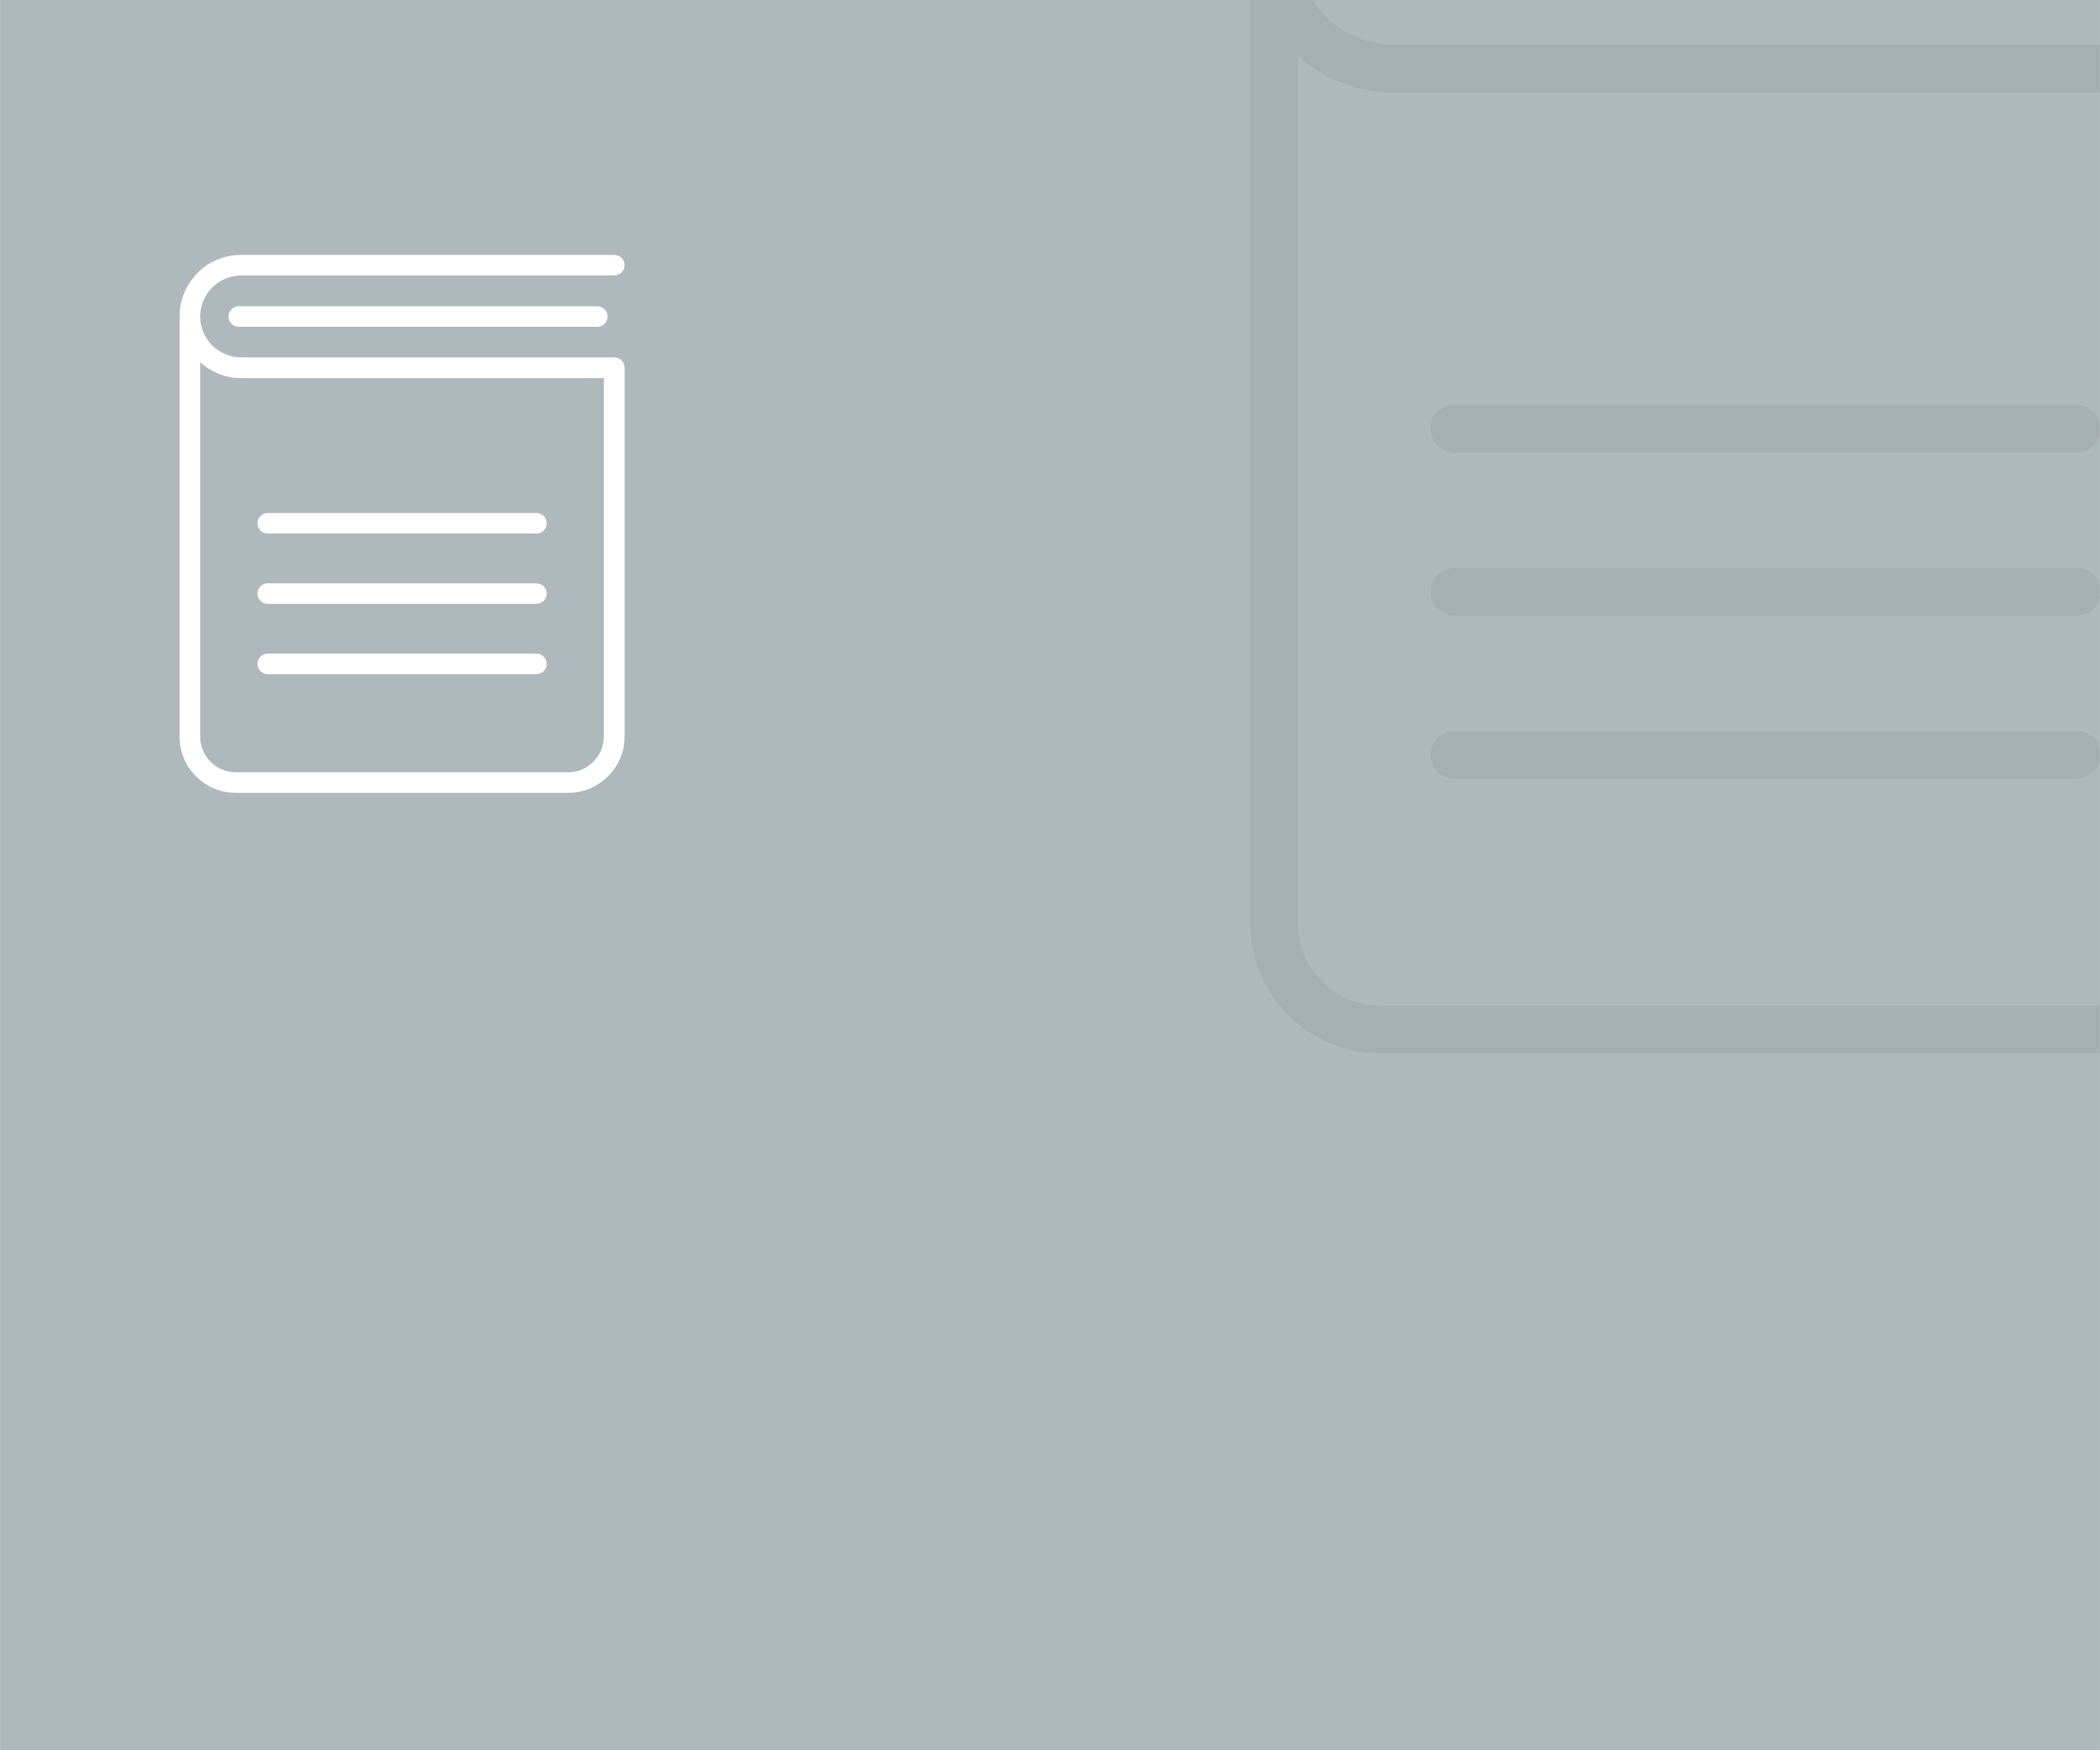
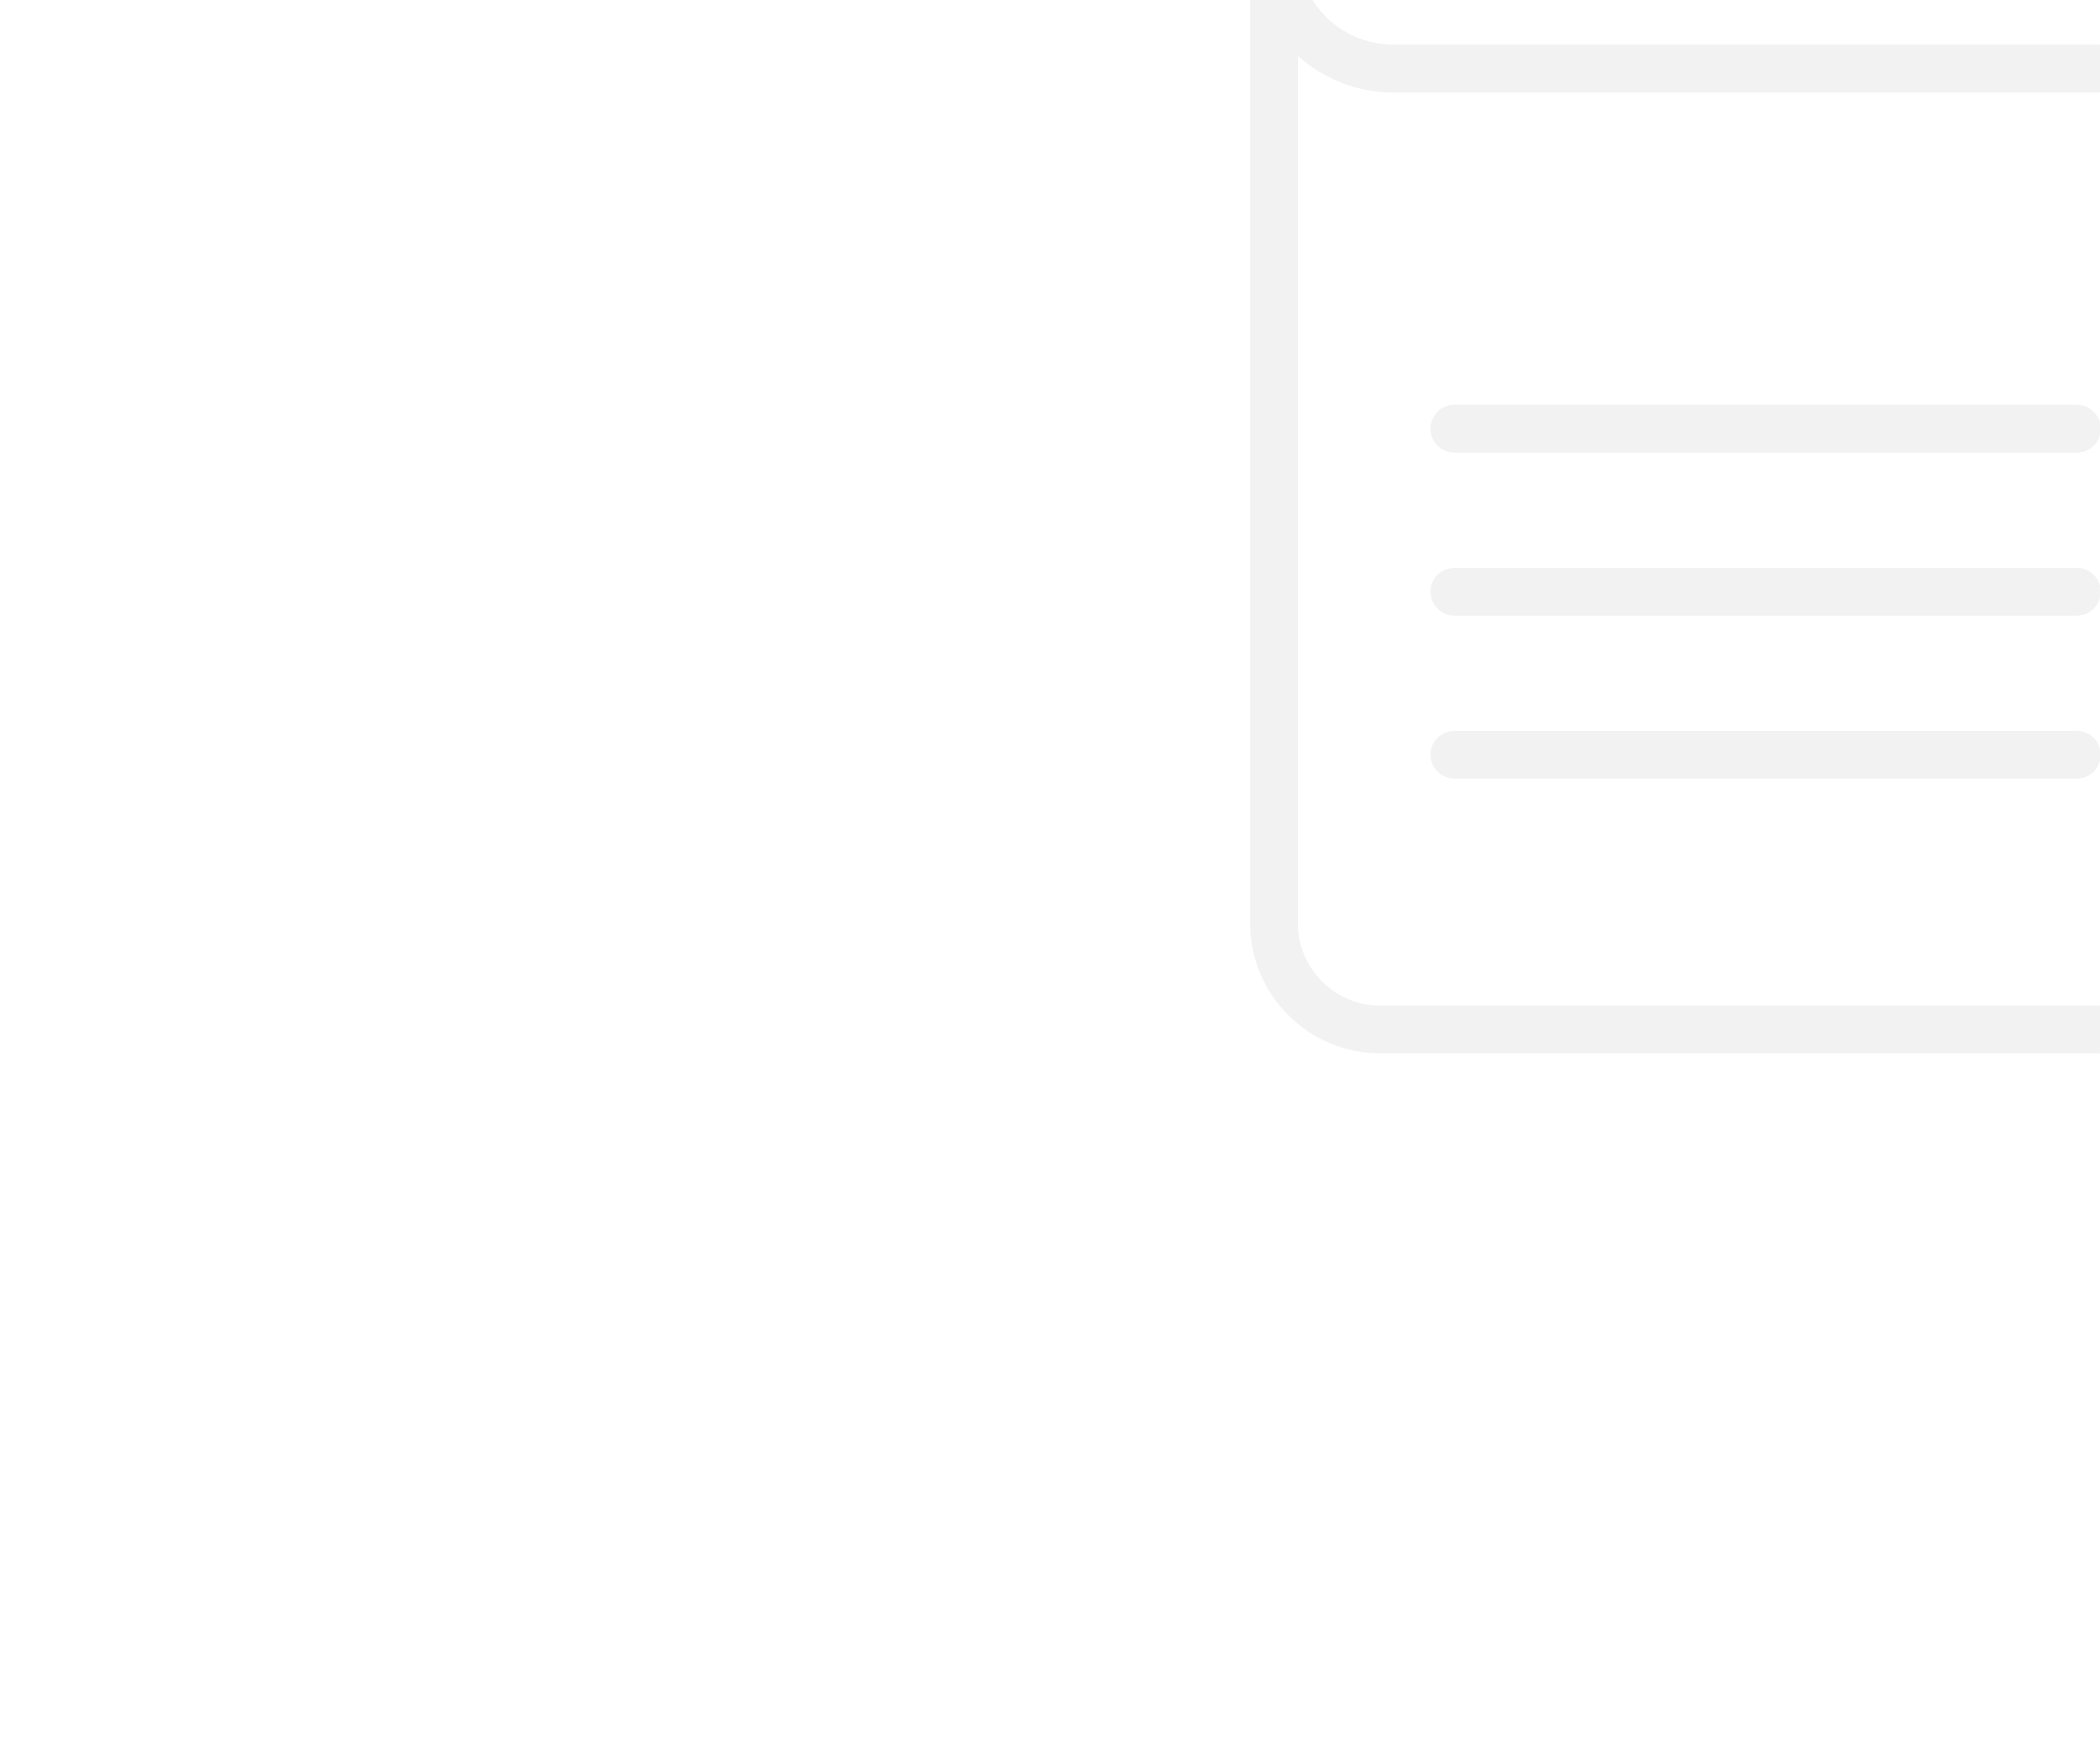
<svg xmlns="http://www.w3.org/2000/svg" xml:space="preserve" width="79.853mm" height="66.544mm" version="1.1" style="shape-rendering:geometricPrecision; text-rendering:geometricPrecision; image-rendering:optimizeQuality; fill-rule:evenodd; clip-rule:evenodd" viewBox="0 0 10514 8762">
  <defs>
    <style type="text/css">
   
    .fil0 {fill:#AFB9BD}
    .fil1 {fill:white;fill-rule:nonzero}
    .fil2 {fill:black;fill-rule:nonzero;fill-opacity:0.051}
   
  </style>
  </defs>
  <g id="Layer_x0020_1">
-     <polygon class="fil0" points="0,8762 10514,8762 10514,0 0,0 " />
-     <path class="fil1" d="M1950 3866l-1 0 -770 0c-48,0 -93,-20 -125,-53 -32,-32 -52,-76 -52,-125l0 -1874c55,49 127,79 205,79l1816 0 0 385 0 0 0 1410c0,49 -20,93 -52,125 -32,33 -76,53 -125,53l-770 0 -1 0 -125 0zm-610 -1195c-28,0 -51,-23 -51,-52 0,-28 23,-51 51,-51l1345 0c29,0 52,23 52,51 0,29 -23,52 -52,52l-1345 0zm0 352c-28,0 -51,-23 -51,-51 0,-29 23,-52 51,-52l1345 0c29,0 52,23 52,52 0,28 -23,51 -52,51l-1345 0zm0 352c-28,0 -51,-23 -51,-51 0,-29 23,-52 51,-52l1345 0c29,0 52,23 52,52 0,28 -23,51 -52,51l-1345 0zm-338 -1788l0 -3 0 -1 0 -1c1,-56 24,-106 60,-143 38,-37 89,-60 145,-60l1868 0c29,0 52,-23 52,-52 0,-28 -23,-51 -52,-51l-1868 0c-85,0 -162,34 -218,90 -55,56 -90,133 -90,217l0 1 0 4 0 2100c0,77 31,148 82,198 51,51 121,83 198,83l770 0 1 0 125 0 1 0 770 0c77,0 147,-32 198,-83 51,-50 83,-121 83,-198l0 -1178 0 -1 0 -231 0 -436 0 -1c0,-28 -23,-52 -52,-52l-1 0 -1867 0c-56,0 -107,-23 -145,-60 -36,-36 -59,-87 -60,-142zm194 49c-29,0 -52,-23 -52,-52 0,-28 23,-51 52,-51l1794 0c28,0 52,23 52,51 0,29 -24,52 -52,52l-1794 0z" />
+     <path class="fil1" d="M1950 3866l-1 0 -770 0c-48,0 -93,-20 -125,-53 -32,-32 -52,-76 -52,-125l0 -1874c55,49 127,79 205,79l1816 0 0 385 0 0 0 1410c0,49 -20,93 -52,125 -32,33 -76,53 -125,53l-770 0 -1 0 -125 0zm-610 -1195c-28,0 -51,-23 -51,-52 0,-28 23,-51 51,-51l1345 0c29,0 52,23 52,51 0,29 -23,52 -52,52l-1345 0zm0 352l1345 0c29,0 52,23 52,52 0,28 -23,51 -52,51l-1345 0zm0 352c-28,0 -51,-23 -51,-51 0,-29 23,-52 51,-52l1345 0c29,0 52,23 52,52 0,28 -23,51 -52,51l-1345 0zm-338 -1788l0 -3 0 -1 0 -1c1,-56 24,-106 60,-143 38,-37 89,-60 145,-60l1868 0c29,0 52,-23 52,-52 0,-28 -23,-51 -52,-51l-1868 0c-85,0 -162,34 -218,90 -55,56 -90,133 -90,217l0 1 0 4 0 2100c0,77 31,148 82,198 51,51 121,83 198,83l770 0 1 0 125 0 1 0 770 0c77,0 147,-32 198,-83 51,-50 83,-121 83,-198l0 -1178 0 -1 0 -231 0 -436 0 -1c0,-28 -23,-52 -52,-52l-1 0 -1867 0c-56,0 -107,-23 -145,-60 -36,-36 -59,-87 -60,-142zm194 49c-29,0 -52,-23 -52,-52 0,-28 23,-51 52,-51l1794 0c28,0 52,23 52,51 0,29 -24,52 -52,52l-1794 0z" />
    <path class="fil2" d="M8695 5034l-3 0 -1783 0c-112,0 -215,-46 -290,-121 -74,-74 -121,-177 -121,-290l0 -4343c127,113 293,183 476,183l3540 0 0 -240 -3540 0c-131,0 -250,-53 -336,-140 -25,-25 -48,-53 -67,-83l-312 0 0 4623c0,179 73,341 191,459 118,118 280,191 459,191l1783 0 3 0 290 0 3 0 1526 0 0 -239 -1526 0 -3 0 -290 0zm1819 -1226l0 -60c-13,-51 -60,-89 -116,-89l-3116 0c-66,0 -120,53 -120,119 0,66 54,120 120,120l3116 0c56,0 103,-38 116,-90zm0 -816l0 -60c-13,-51 -60,-89 -116,-89l-3116 0c-66,0 -120,53 -120,119 0,66 54,120 120,120l3116 0c56,0 103,-38 116,-90zm0 -816l0 -60c-13,-51 -60,-90 -116,-90l-3116 0c-66,0 -120,54 -120,120 0,66 54,120 120,120l3116 0c56,0 103,-38 116,-90z" />
  </g>
</svg>